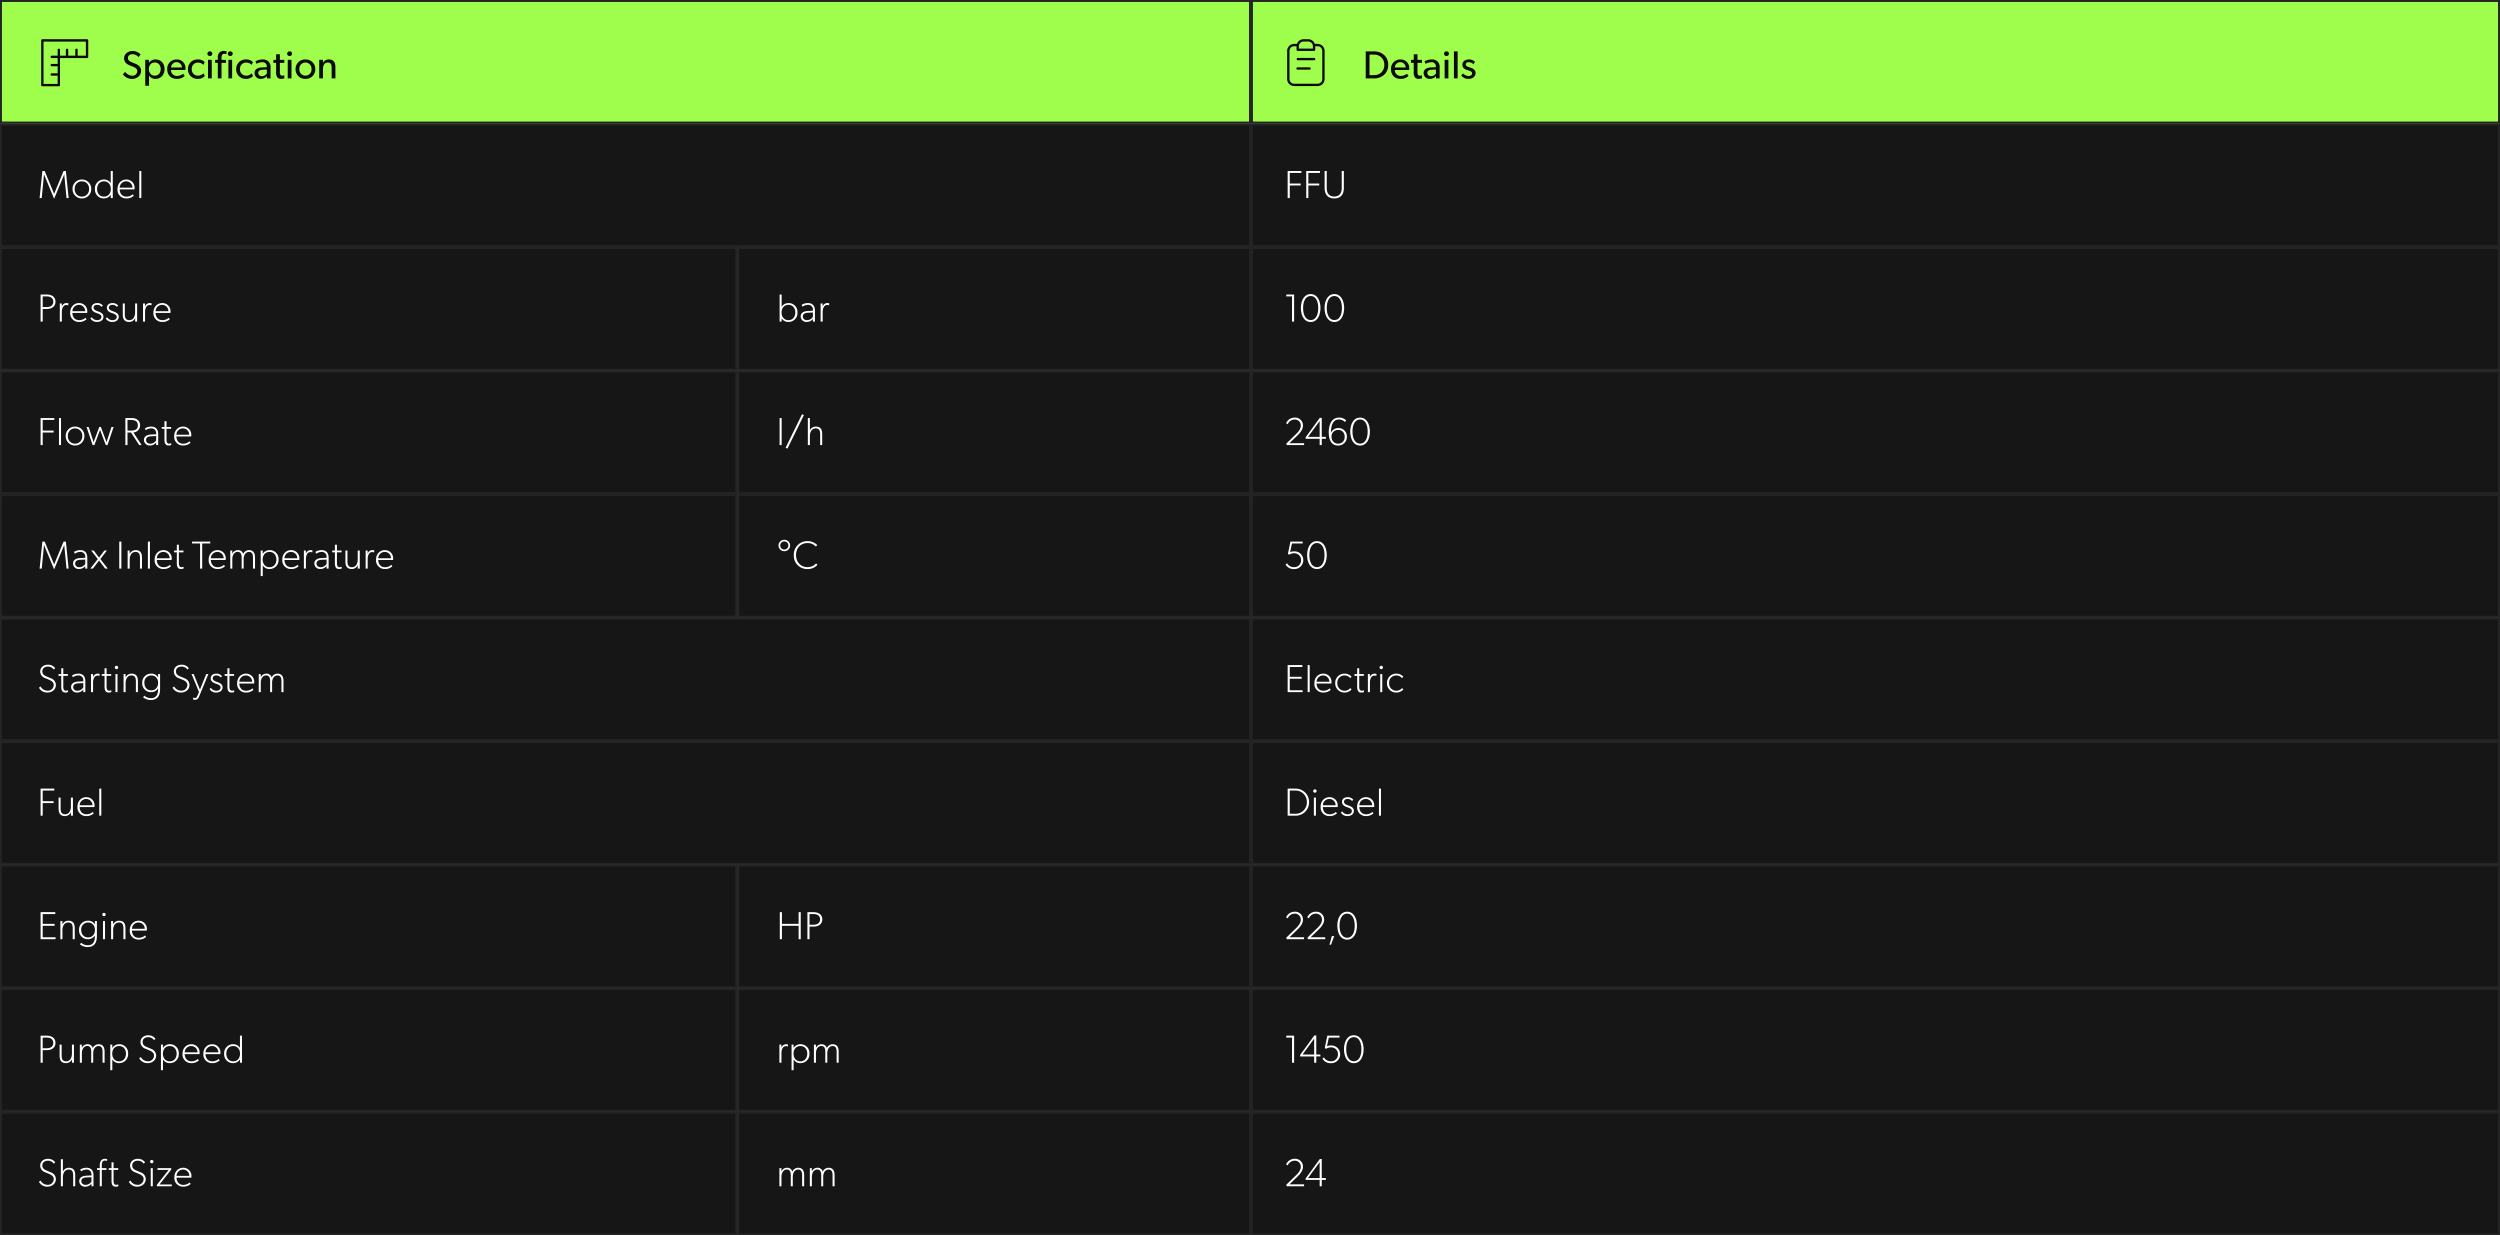
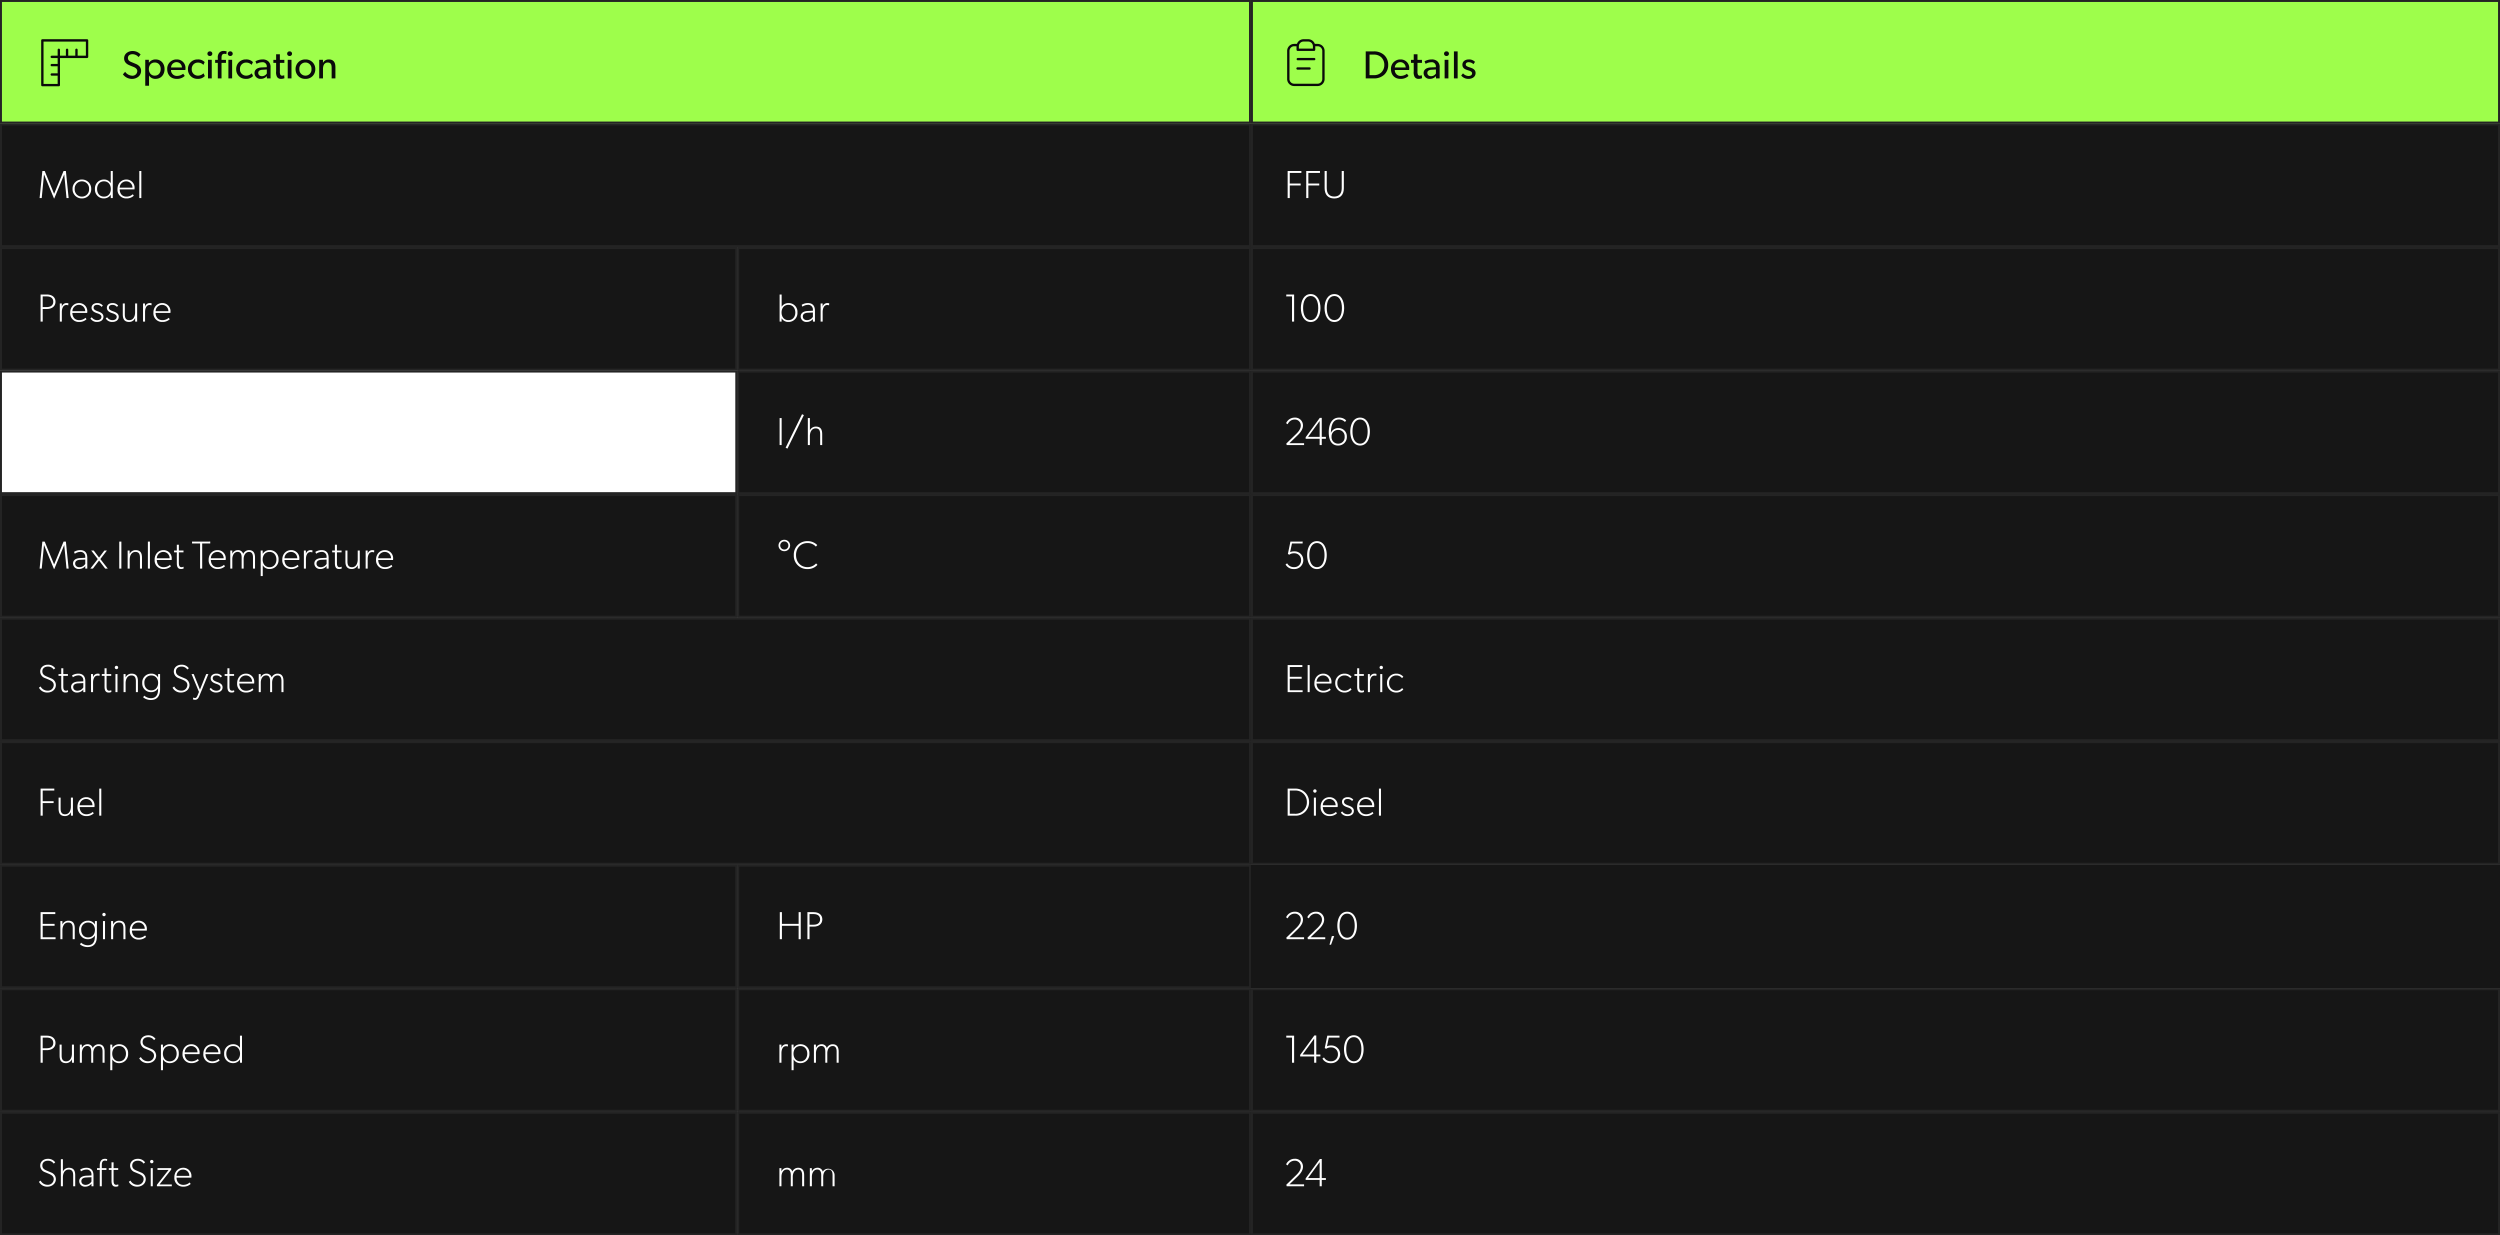
<svg xmlns="http://www.w3.org/2000/svg" width="1275" height="630" viewBox="0 0 1275 630">
  <rect x="0" y="0" width="1275" height="630" fill="#808080" stroke="none" />
  <defs>
    <clipPath id="clip-FFU_Specs_Desktop">
      <rect width="1275" height="630" />
    </clipPath>
  </defs>
  <g id="FFU_Specs_Desktop" data-name="FFU Specs Desktop" clip-path="url(#clip-FFU_Specs_Desktop)">
    <rect width="1275" height="630" fill="#fff" />
    <g id="Rectangle_282" data-name="Rectangle 282" fill="#9efe4b" stroke="#242424" stroke-width="1">
      <rect width="638" height="63" stroke="none" />
      <rect x="0.5" y="0.5" width="637" height="62" fill="none" />
    </g>
    <g id="Rectangle_260" data-name="Rectangle 260" transform="translate(0 252)" fill="#161616" stroke="#242424" stroke-width="1">
      <rect width="376" height="63" stroke="none" />
      <rect x="0.5" y="0.5" width="375" height="62" fill="none" />
    </g>
    <g id="Rectangle_261" data-name="Rectangle 261" transform="translate(0 126)" fill="#161616" stroke="#242424" stroke-width="1">
      <rect width="376" height="63" stroke="none" />
      <rect x="0.5" y="0.5" width="375" height="62" fill="none" />
    </g>
    <g id="Rectangle_262" data-name="Rectangle 262" transform="translate(0 378)" fill="#161616" stroke="#242424" stroke-width="1">
      <rect width="638" height="63" stroke="none" />
      <rect x="0.5" y="0.5" width="637" height="62" fill="none" />
    </g>
    <g id="Rectangle_263" data-name="Rectangle 263" transform="translate(0 63)" fill="#161616" stroke="#242424" stroke-width="1">
      <rect width="638" height="63" stroke="none" />
      <rect x="0.5" y="0.5" width="637" height="62" fill="none" />
    </g>
    <g id="Rectangle_264" data-name="Rectangle 264" transform="translate(0 315)" fill="#161616" stroke="#242424" stroke-width="1">
      <rect width="638" height="63" stroke="none" />
      <rect x="0.5" y="0.5" width="637" height="62" fill="none" />
    </g>
    <g id="Rectangle_265" data-name="Rectangle 265" transform="translate(0 189)" fill="#161616" stroke="#242424" stroke-width="1">
-       <rect width="376" height="63" stroke="none" />
      <rect x="0.5" y="0.5" width="375" height="62" fill="none" />
    </g>
    <g id="Rectangle_266" data-name="Rectangle 266" transform="translate(0 441)" fill="#161616" stroke="#242424" stroke-width="1">
      <rect width="376" height="63" stroke="none" />
      <rect x="0.5" y="0.5" width="375" height="62" fill="none" />
    </g>
    <g id="Rectangle_267" data-name="Rectangle 267" transform="translate(0 504)" fill="#161616" stroke="#242424" stroke-width="1">
      <rect width="376" height="63" stroke="none" />
      <rect x="0.5" y="0.5" width="375" height="62" fill="none" />
    </g>
    <g id="Rectangle_268" data-name="Rectangle 268" transform="translate(0 567)" fill="#161616" stroke="#242424" stroke-width="1">
      <rect width="376" height="63" stroke="none" />
      <rect x="0.5" y="0.5" width="375" height="62" fill="none" />
    </g>
    <g id="Rectangle_269" data-name="Rectangle 269" transform="translate(376 252)" fill="#161616" stroke="#242424" stroke-width="1">
      <rect width="262" height="63" stroke="none" />
      <rect x="0.5" y="0.5" width="261" height="62" fill="none" />
    </g>
    <g id="Rectangle_270" data-name="Rectangle 270" transform="translate(376 126)" fill="#161616" stroke="#242424" stroke-width="1">
      <rect width="262" height="63" stroke="none" />
      <rect x="0.5" y="0.5" width="261" height="62" fill="none" />
    </g>
    <g id="Rectangle_272" data-name="Rectangle 272" transform="translate(376 189)" fill="#161616" stroke="#242424" stroke-width="1">
      <rect width="262" height="63" stroke="none" />
      <rect x="0.5" y="0.5" width="261" height="62" fill="none" />
    </g>
    <g id="Rectangle_273" data-name="Rectangle 273" transform="translate(376 441)" fill="#161616" stroke="#242424" stroke-width="1">
      <rect width="262" height="63" stroke="none" />
      <rect x="0.5" y="0.5" width="261" height="62" fill="none" />
    </g>
    <g id="Rectangle_274" data-name="Rectangle 274" transform="translate(376 504)" fill="#161616" stroke="#242424" stroke-width="1">
      <rect width="262" height="63" stroke="none" />
      <rect x="0.5" y="0.5" width="261" height="62" fill="none" />
    </g>
    <g id="Rectangle_275" data-name="Rectangle 275" transform="translate(376 567)" fill="#161616" stroke="#242424" stroke-width="1">
      <rect width="262" height="63" stroke="none" />
      <rect x="0.5" y="0.5" width="261" height="62" fill="none" />
    </g>
    <g id="Rectangle_283" data-name="Rectangle 283" transform="translate(638)" fill="#9efe4b" stroke="#242424" stroke-width="1">
      <rect width="637" height="63" stroke="none" />
      <rect x="0.5" y="0.5" width="636" height="62" fill="none" />
    </g>
    <g id="Rectangle_276" data-name="Rectangle 276" transform="translate(638 252)" fill="#161616" stroke="#242424" stroke-width="1">
      <rect width="637" height="63" stroke="none" />
      <rect x="0.5" y="0.5" width="636" height="62" fill="none" />
    </g>
    <g id="Rectangle_277" data-name="Rectangle 277" transform="translate(638 126)" fill="#161616" stroke="#242424" stroke-width="1">
      <rect width="637" height="63" stroke="none" />
      <rect x="0.5" y="0.5" width="636" height="62" fill="none" />
    </g>
    <g id="Rectangle_278" data-name="Rectangle 278" transform="translate(638 378)" fill="#161616" stroke="#242424" stroke-width="1">
      <rect width="637" height="63" stroke="none" />
      <rect x="0.5" y="0.5" width="636" height="62" fill="none" />
    </g>
    <g id="Rectangle_279" data-name="Rectangle 279" transform="translate(638 63)" fill="#161616" stroke="#242424" stroke-width="1">
      <rect width="637" height="63" stroke="none" />
      <rect x="0.5" y="0.5" width="636" height="62" fill="none" />
    </g>
    <g id="Rectangle_280" data-name="Rectangle 280" transform="translate(638 315)" fill="#161616" stroke="#242424" stroke-width="1">
      <rect width="637" height="63" stroke="none" />
      <rect x="0.5" y="0.5" width="636" height="62" fill="none" />
    </g>
    <g id="Rectangle_281" data-name="Rectangle 281" transform="translate(638 189)" fill="#161616" stroke="#242424" stroke-width="1">
      <rect width="637" height="63" stroke="none" />
      <rect x="0.5" y="0.5" width="636" height="62" fill="none" />
    </g>
    <g id="Rectangle_259" data-name="Rectangle 259" transform="translate(638 441)" fill="#161616" stroke="#242424" stroke-width="1">
      <rect width="637" height="63" stroke="none" />
-       <rect x="0.5" y="0.5" width="636" height="62" fill="none" />
    </g>
    <g id="Rectangle_257" data-name="Rectangle 257" transform="translate(638 504)" fill="#161616" stroke="#242424" stroke-width="1">
      <rect width="637" height="63" stroke="none" />
      <rect x="0.5" y="0.5" width="636" height="62" fill="none" />
    </g>
    <g id="Rectangle_258" data-name="Rectangle 258" transform="translate(638 567)" fill="#161616" stroke="#242424" stroke-width="1">
      <rect width="637" height="63" stroke="none" />
      <rect x="0.5" y="0.5" width="636" height="62" fill="none" />
    </g>
    <path id="Path_1459" data-name="Path 1459" d="M9.96-3.84a3.554,3.554,0,0,0-.84-2.32A5.381,5.381,0,0,0,7.56-7.28L5.02-8.34c-.84-.34-1.78-.82-1.78-2.1s1.04-1.92,2.4-1.92a4.194,4.194,0,0,1,3.04,1.48L9.7-12.2a5.38,5.38,0,0,0-3.96-1.78,4.845,4.845,0,0,0-3.18,1.02A3.433,3.433,0,0,0,1.3-10.3a3.315,3.315,0,0,0,.9,2.4,4.443,4.443,0,0,0,1.38.98c.52.26,1.48.64,2.2.92.7.28,2.24.84,2.24,2.28A2.415,2.415,0,0,1,5.32-1.4a4.667,4.667,0,0,1-3.5-1.98L.68-2.08A5.779,5.779,0,0,0,5.14.24,5.224,5.224,0,0,0,8.52-.84,3.842,3.842,0,0,0,9.96-3.84Zm11.96-.92c0-2.82-1.78-4.92-4.58-4.92A4.027,4.027,0,0,0,13.96-8h-.04V-9.5H12.08V3.72H14V-1.5l.02.02A3.691,3.691,0,0,0,17.3.22C20.12.22,21.92-1.94,21.92-4.76Zm-1.96-.02c0,1.9-1.12,3.36-3.02,3.36s-3.02-1.46-3.02-3.36,1.12-3.34,3.02-3.34S19.96-6.68,19.96-4.78ZM32.6-5.14a4.337,4.337,0,0,0-4.5-4.54,4.712,4.712,0,0,0-4.82,4.92c0,3.02,1.94,4.98,4.76,4.98a5.58,5.58,0,0,0,4.18-1.5l-.8-1.1a5.255,5.255,0,0,1-3.14,1.1A2.929,2.929,0,0,1,25.22-4.3h7.32A8.28,8.28,0,0,0,32.6-5.14Zm-7.36-.44a2.8,2.8,0,0,1,2.8-2.72,2.745,2.745,0,0,1,2.74,2.72ZM41.78-2.62a3.95,3.95,0,0,1-2.88,1.2A3.1,3.1,0,0,1,35.8-4.8a3.083,3.083,0,0,1,3.08-3.28,3.747,3.747,0,0,1,2.84,1.16l.68-1.4a4.623,4.623,0,0,0-3.68-1.36,4.794,4.794,0,0,0-4.86,4.94A4.753,4.753,0,0,0,38.66.22a4.724,4.724,0,0,0,3.8-1.44Zm4.5-10a1.173,1.173,0,0,0-1.24-1.18,1.178,1.178,0,0,0-1.26,1.18,1.178,1.178,0,0,0,1.26,1.18A1.173,1.173,0,0,0,46.28-12.62ZM46-9.5H44.08V0H46Zm10.68-3.12a1.178,1.178,0,0,0-1.26-1.18,1.173,1.173,0,0,0-1.24,1.18,1.173,1.173,0,0,0,1.24,1.18A1.178,1.178,0,0,0,56.68-12.62Zm-.3,3.12h-1.9V0h1.9Zm-2.8-4.3a5.617,5.617,0,0,0-1.5-.22,2.869,2.869,0,0,0-2.36,1.04,3.7,3.7,0,0,0-.64,2.54v.96H47.72v1.54h1.36V0h1.9V-7.94h2.26V-9.48H50.98v-.58c0-1.12-.04-2.5,1.46-2.5a3.068,3.068,0,0,1,1,.18ZM66.38-2.62a3.95,3.95,0,0,1-2.88,1.2A3.1,3.1,0,0,1,60.4-4.8a3.083,3.083,0,0,1,3.08-3.28,3.747,3.747,0,0,1,2.84,1.16L67-8.32a4.623,4.623,0,0,0-3.68-1.36,4.794,4.794,0,0,0-4.86,4.94A4.753,4.753,0,0,0,63.26.22a4.724,4.724,0,0,0,3.8-1.44Zm9.6-2.9A3.934,3.934,0,0,0,74.96-8.6a4.118,4.118,0,0,0-3.14-1.08,7.316,7.316,0,0,0-3.56.96l.58,1.28a5.834,5.834,0,0,1,2.86-.82A2.085,2.085,0,0,1,74.06-6.1v.38l-2.54.1c-2.2.1-3.72,1.04-3.72,2.9A3.018,3.018,0,0,0,71.08.22,3.919,3.919,0,0,0,74.1-1.2L74.12,0h1.86Zm-1.9,3a2.983,2.983,0,0,1-2.42,1.38c-1.26,0-1.96-.74-1.96-1.64s.62-1.56,2.16-1.64l2.22-.14Zm8.86.88a2.317,2.317,0,0,1-.98.22,1,1,0,0,1-.98-.48,3.734,3.734,0,0,1-.24-1.74v-4.3h2.28V-9.48H80.74v-2.84H78.82v2.84h-1.4v1.54h1.4V-3.6A4.959,4.959,0,0,0,79.3-.76a2.231,2.231,0,0,0,2.02.98A4.814,4.814,0,0,0,83.06-.1Zm4-10.98A1.173,1.173,0,0,0,85.7-13.8a1.178,1.178,0,0,0-1.26,1.18,1.178,1.178,0,0,0,1.26,1.18A1.173,1.173,0,0,0,86.94-12.62ZM86.66-9.5H84.74V0h1.92ZM98.8-4.72a4.839,4.839,0,0,0-5.02-4.96,4.844,4.844,0,0,0-5.04,4.96A4.816,4.816,0,0,0,93.78.22,4.811,4.811,0,0,0,98.8-4.72Zm-1.94-.06a3.093,3.093,0,0,1-3.08,3.36,3.1,3.1,0,0,1-3.1-3.36,3.091,3.091,0,0,1,3.1-3.34A3.087,3.087,0,0,1,96.86-4.78Zm12.2-.84c0-2.28-.7-4.06-3.4-4.06A3.209,3.209,0,0,0,102.76-8h-.06l.02-1.5H100.8V0h1.92V-4.78c0-1.82.66-3.32,2.44-3.32,1.7,0,1.98,1.2,1.98,2.8V0h1.92Z" transform="translate(62 40)" fill="#0a0a0a" />
    <path id="Path_1443" data-name="Path 1443" d="M12.98-6.9A6.668,6.668,0,0,0,10.84-12a7.6,7.6,0,0,0-5.16-1.8H1.52V0H5.68a7.6,7.6,0,0,0,5.16-1.8A6.668,6.668,0,0,0,12.98-6.9ZM11-6.9A5.2,5.2,0,0,1,9.36-2.96,5.265,5.265,0,0,1,5.68-1.68H3.46V-12.14H5.68a5.265,5.265,0,0,1,3.68,1.28A5.247,5.247,0,0,1,11-6.9ZM23.72-5.14a4.337,4.337,0,0,0-4.5-4.54A4.712,4.712,0,0,0,14.4-4.76c0,3.02,1.94,4.98,4.76,4.98a5.58,5.58,0,0,0,4.18-1.5l-.8-1.1a5.255,5.255,0,0,1-3.14,1.1A2.929,2.929,0,0,1,16.34-4.3h7.32A8.28,8.28,0,0,0,23.72-5.14Zm-7.36-.44a2.8,2.8,0,0,1,2.8-2.72A2.745,2.745,0,0,1,21.9-5.58ZM30.12-1.64a2.317,2.317,0,0,1-.98.22,1,1,0,0,1-.98-.48,3.734,3.734,0,0,1-.24-1.74v-4.3H30.2V-9.48H27.92v-2.84H26v2.84H24.6v1.54H26V-3.6a4.959,4.959,0,0,0,.48,2.84A2.231,2.231,0,0,0,28.5.22,4.814,4.814,0,0,0,30.24-.1Zm9.1-3.88A3.934,3.934,0,0,0,38.2-8.6a4.118,4.118,0,0,0-3.14-1.08,7.316,7.316,0,0,0-3.56.96l.58,1.28a5.834,5.834,0,0,1,2.86-.82A2.085,2.085,0,0,1,37.3-6.1v.38l-2.54.1c-2.2.1-3.72,1.04-3.72,2.9A3.018,3.018,0,0,0,34.32.22,3.919,3.919,0,0,0,37.34-1.2L37.36,0h1.86Zm-1.9,3A2.983,2.983,0,0,1,34.9-1.14c-1.26,0-1.96-.74-1.96-1.64s.62-1.56,2.16-1.64l2.22-.14Zm6.64-10.1a1.173,1.173,0,0,0-1.24-1.18,1.178,1.178,0,0,0-1.26,1.18,1.178,1.178,0,0,0,1.26,1.18A1.173,1.173,0,0,0,43.96-12.62ZM43.68-9.5H41.76V0h1.92Zm4.72-4.3H46.5V0h1.9ZM57.54-2.78a2.348,2.348,0,0,0-.76-1.76,3.633,3.633,0,0,0-1.1-.68c-.4-.16-.76-.28-1.28-.46-.94-.3-1.86-.64-1.86-1.42s.6-1.18,1.52-1.18a3.484,3.484,0,0,1,2.4,1.02l.8-1.18a4.157,4.157,0,0,0-3.24-1.24c-1.68,0-3.2.96-3.2,2.72a2.449,2.449,0,0,0,1.5,2.28,7.1,7.1,0,0,0,1.3.5c.64.22,2.14.54,2.14,1.58s-.94,1.36-1.82,1.36a3.9,3.9,0,0,1-2.8-1.36l-.92,1.12a4.55,4.55,0,0,0,3.7,1.7,4.052,4.052,0,0,0,2.64-.84A2.7,2.7,0,0,0,57.54-2.78Z" transform="translate(695 40)" fill="#0a0a0a" />
    <path id="Path_123" data-name="Path 123" d="M25.4,2H2.6a.6.6,0,0,0-.6.6V25.4a.6.6,0,0,0,.6.6H11a.6.6,0,0,0,.6-.6V11.6H25.4A.6.6,0,0,0,26,11V2.6A.6.6,0,0,0,25.4,2Zm-.6,8.4H20.6v-3a.6.6,0,1,0-1.2,0v3H15.8v-3a.6.6,0,0,0-1.2,0v3h-3v-3a.6.6,0,0,0-1.2,0v3h-3a.6.6,0,1,0,0,1.2h3v3h-3a.6.6,0,0,0,0,1.2h3v3.6h-3a.6.6,0,1,0,0,1.2h3v4.2H3.2V3.2H24.8Z" transform="translate(19 18)" fill="#0a0a0a" />
    <path id="Path_124" data-name="Path 124" d="M19.528,4.389H18.113A3.577,3.577,0,0,0,14.75,2H12.361A3.577,3.577,0,0,0,9,4.389H7.583A3.587,3.587,0,0,0,4,7.972V22.306a3.587,3.587,0,0,0,3.583,3.583H19.528a3.587,3.587,0,0,0,3.583-3.583V7.972A3.587,3.587,0,0,0,19.528,4.389ZM9.972,5.583a2.392,2.392,0,0,1,2.389-2.389H14.75a2.392,2.392,0,0,1,2.389,2.389V6.778H9.972ZM21.917,22.306a2.392,2.392,0,0,1-2.389,2.389H7.583a2.392,2.392,0,0,1-2.389-2.389V7.972A2.392,2.392,0,0,1,7.583,5.583H8.778V7.375h0a.6.6,0,0,0,.6.6h8.361a.6.6,0,0,0,.6-.6V5.583h1.194a2.392,2.392,0,0,1,2.389,2.389Zm-6.569-5.972H9.375a.6.6,0,1,0,0,1.194h5.972a.6.6,0,1,0,0-1.194Zm2.389-4.778H9.375a.6.6,0,0,0,0,1.194h8.361a.6.6,0,1,0,0-1.194Z" transform="translate(652.444 18)" fill="#0a0a0a" />
    <path id="Path_1466" data-name="Path 1466" d="M1.2,0H2.28L3.44-12.04,8.54.24h.12l5.1-12.28L14.92,0H16L14.6-13.8H13.42L8.6-2.14,3.78-13.8H2.6ZM22.76.2a4.674,4.674,0,0,0,4.76-4.82,4.674,4.674,0,0,0-4.76-4.82A4.674,4.674,0,0,0,18-4.62,4.674,4.674,0,0,0,22.76.2Zm0-.92a3.648,3.648,0,0,1-3.66-3.9,3.648,3.648,0,0,1,3.66-3.9,3.648,3.648,0,0,1,3.66,3.9A3.648,3.648,0,0,1,22.76-.72ZM33.92.2A4.123,4.123,0,0,0,37.5-1.7V0h1.02V-13.8H37.48v6.24a3.866,3.866,0,0,0-3.5-1.88,4.537,4.537,0,0,0-4.56,4.86A4.469,4.469,0,0,0,33.92.2Zm.1-.92c-2.24,0-3.5-1.74-3.5-3.9,0-2.14,1.26-3.9,3.5-3.9,2.26,0,3.5,1.76,3.5,3.9C37.52-2.46,36.28-.72,34.02-.72ZM45.5.2a5.349,5.349,0,0,0,3.74-1.38l-.5-.76a4.817,4.817,0,0,1-3.2,1.22c-2.18,0-3.4-1.42-3.52-3.68h7.56a4.585,4.585,0,0,0,.06-.78,4.132,4.132,0,0,0-4.22-4.26c-2.5,0-4.5,1.94-4.5,4.9A4.4,4.4,0,0,0,45.5.2Zm3.06-5.5H42.04a3.316,3.316,0,0,1,3.32-3.22A3.18,3.18,0,0,1,48.56-5.3ZM52.04,0h1.04V-13.8H52.04Z" transform="translate(19 101)" fill="#fff" />
    <path id="Path_1444" data-name="Path 1444" d="M1.7,0H2.78V-6.42H8.34V-7.4H2.78v-5.42H8.7v-.98h-7Zm9.48,0h1.08V-6.42h5.56V-7.4H12.26v-5.42h5.92v-.98h-7ZM25.46.22c3.3,0,4.9-2.06,4.9-5.26V-13.8H29.28v8.78c0,2.84-1.44,4.26-3.82,4.26s-3.82-1.42-3.82-4.26V-13.8H20.56v8.76C20.56-1.84,22.16.22,25.46.22Z" transform="translate(655 101)" fill="#fff" />
    <path id="Path_1460" data-name="Path 1460" d="M5.12.2C7.74.2,9.5-1.52,9.5-3.66A3.65,3.65,0,0,0,7.16-7L4.66-8.06C3.5-8.56,2.6-9.2,2.6-10.6c0-1.62,1.28-2.44,2.88-2.44a3.46,3.46,0,0,1,2.92,1.5l.76-.66A4.376,4.376,0,0,0,5.46-14C3.1-14,1.5-12.52,1.5-10.52A3.6,3.6,0,0,0,3.98-7.16l1.8.74C7.54-5.7,8.4-4.94,8.4-3.6A2.944,2.944,0,0,1,5.2-.76,4.038,4.038,0,0,1,1.7-2.9l-.84.62A4.692,4.692,0,0,0,5.12.2Zm9.22,0a2.747,2.747,0,0,0,1.4-.3l-.1-.9a2.106,2.106,0,0,1-1,.26c-1.16,0-1.36-1.02-1.36-2.24V-8.32h2.36v-.92H13.28V-12.2H12.24v2.96h-1.4v.92h1.4v5.58C12.24-.72,12.92.2,14.34.2Zm6,0a4.037,4.037,0,0,0,3.14-1.5V0h1.04V-5.5c0-2.54-1.18-3.94-3.62-3.94a5.973,5.973,0,0,0-3.16.92l.42.94a4.826,4.826,0,0,1,2.66-.94A2.381,2.381,0,0,1,23.48-6v.48l-2.54.12c-2.5.12-3.7,1.2-3.7,2.8A2.875,2.875,0,0,0,20.34.2Zm.2-.92c-1.5,0-2.2-.88-2.2-1.88s.64-1.8,2.58-1.9l2.56-.12v2.2A3.549,3.549,0,0,1,20.54-.72ZM27.42,0h1.04V-4.86c0-1.7.6-3.58,2.28-3.58a2.3,2.3,0,0,1,.98.18l.1-1.02a2.638,2.638,0,0,0-.94-.16,2.463,2.463,0,0,0-2.44,1.9v-1.7H27.42Zm9,.2a2.747,2.747,0,0,0,1.4-.3l-.1-.9a2.106,2.106,0,0,1-1,.26c-1.16,0-1.36-1.02-1.36-2.24V-8.32h2.36v-.92H35.36V-12.2H34.32v2.96h-1.4v.92h1.4v5.58C34.32-.72,35,.2,36.42.2ZM39.88,0h1.04V-9.24H39.88Zm.52-11.72a.854.854,0,0,0,.86-.86.854.854,0,0,0-.86-.86.854.854,0,0,0-.86.86A.854.854,0,0,0,40.4-11.72ZM44.02,0h1.04V-4.52c0-2.2.96-4,2.96-4S50.3-7,50.3-5.5V0h1.04V-5.54c0-2.2-.64-3.9-3.3-3.9a3.314,3.314,0,0,0-3,1.96V-9.24H44.02ZM57.86,4c3.24,0,4.78-1.96,4.78-5.56V-9.24H61.62V-7.5A3.814,3.814,0,0,0,58.1-9.44a4.487,4.487,0,0,0-4.56,4.76A4.418,4.418,0,0,0,58.04,0,4.139,4.139,0,0,0,61.6-1.88v.58c0,2.62-1.04,4.38-3.64,4.38a5.328,5.328,0,0,1-3.38-1.3l-.6.82A6.085,6.085,0,0,0,57.86,4Zm.28-4.92c-2.24,0-3.5-1.7-3.5-3.8a3.484,3.484,0,0,1,3.5-3.8c2.26,0,3.5,1.72,3.5,3.8C61.64-2.62,60.4-.92,58.14-.92ZM73.26.2c2.62,0,4.38-1.72,4.38-3.86A3.651,3.651,0,0,0,75.3-7L72.8-8.06c-1.16-.5-2.06-1.14-2.06-2.54,0-1.62,1.28-2.44,2.88-2.44a3.46,3.46,0,0,1,2.92,1.5l.76-.66A4.377,4.377,0,0,0,73.6-14c-2.36,0-3.96,1.48-3.96,3.48a3.6,3.6,0,0,0,2.48,3.36l1.8.74c1.76.72,2.62,1.48,2.62,2.82a2.944,2.944,0,0,1-3.2,2.84,4.038,4.038,0,0,1-3.5-2.14L69-2.28A4.692,4.692,0,0,0,73.26.2ZM80.5,3.9c.64,0,1.44-.2,2.08-1.74l4.7-11.4H86.16L82.98-1.3,79.8-9.24H78.68l3.8,9.12L81.86,1.4c-.52,1.26-.8,1.58-1.36,1.58a2,2,0,0,1-.92-.24l-.2.92A2.823,2.823,0,0,0,80.5,3.9ZM91.26.2c1.72,0,3.26-.92,3.26-2.66,0-1.26-.84-2.04-2.5-2.64l-.4-.14C90.04-5.8,89.5-6.3,89.5-7.06c0-.96.72-1.46,1.76-1.46a2.834,2.834,0,0,1,2.32,1.04l.64-.66a3.552,3.552,0,0,0-2.92-1.3c-1.36,0-2.84.74-2.84,2.4,0,1.48,1.2,2.24,2.56,2.7l.36.12c1.5.48,2.1,1.06,2.1,1.8,0,1.2-1.02,1.7-2.18,1.7A3.3,3.3,0,0,1,88.56-2.2l-.68.6A3.757,3.757,0,0,0,91.26.2Zm7.82,0a2.747,2.747,0,0,0,1.4-.3l-.1-.9a2.106,2.106,0,0,1-1,.26c-1.16,0-1.36-1.02-1.36-2.24V-8.32h2.36v-.92H98.02V-12.2H96.98v2.96h-1.4v.92h1.4v5.58C96.98-.72,97.66.2,99.08.2Zm7.44,0a5.349,5.349,0,0,0,3.74-1.38l-.5-.76a4.817,4.817,0,0,1-3.2,1.22c-2.18,0-3.4-1.42-3.52-3.68h7.56a4.585,4.585,0,0,0,.06-.78,4.132,4.132,0,0,0-4.22-4.26c-2.5,0-4.5,1.94-4.5,4.9A4.4,4.4,0,0,0,106.52.2Zm3.06-5.5h-6.52a3.316,3.316,0,0,1,3.32-3.22A3.18,3.18,0,0,1,109.58-5.3ZM112.96,0H114V-4.84c0-1.96.96-3.7,2.76-3.7,1.6,0,2,1.34,2,2.9V0h1.02V-4.84c0-1.96.96-3.68,2.76-3.68s2,1.72,2,2.88V0h1.04V-5.64c0-1.86-.54-3.8-3.1-3.8a3.306,3.306,0,0,0-2.94,1.94,2.656,2.656,0,0,0-2.74-1.94,3.1,3.1,0,0,0-2.82,1.88V-9.24h-1.02Z" transform="translate(19 353)" fill="#fff" />
    <path id="Path_1445" data-name="Path 1445" d="M1.7,0H9.34V-.98H2.78V-6.84H8.84v-.98H2.78v-5H9.2v-.98H1.7ZM11.9,0h1.04V-13.8H11.9Zm8.02.2a5.349,5.349,0,0,0,3.74-1.38l-.5-.76a4.817,4.817,0,0,1-3.2,1.22c-2.18,0-3.4-1.42-3.52-3.68H24a4.585,4.585,0,0,0,.06-.78,4.132,4.132,0,0,0-4.22-4.26c-2.5,0-4.5,1.94-4.5,4.9A4.4,4.4,0,0,0,19.92.2Zm3.06-5.5H16.46a3.316,3.316,0,0,1,3.32-3.22A3.18,3.18,0,0,1,22.98-5.3ZM30.7.2a4.612,4.612,0,0,0,3.6-1.6l-.64-.68A3.764,3.764,0,0,1,30.74-.72a3.666,3.666,0,0,1-3.68-3.94,3.6,3.6,0,0,1,3.68-3.86,3.569,3.569,0,0,1,2.88,1.36l.68-.7a4.6,4.6,0,0,0-3.6-1.58,4.669,4.669,0,0,0-4.74,4.82A4.67,4.67,0,0,0,30.7.2Zm8.56,0a2.747,2.747,0,0,0,1.4-.3l-.1-.9a2.106,2.106,0,0,1-1,.26c-1.16,0-1.36-1.02-1.36-2.24V-8.32h2.36v-.92H38.2V-12.2H37.16v2.96h-1.4v.92h1.4v5.58C37.16-.72,37.84.2,39.26.2ZM42.62,0h1.04V-4.86c0-1.7.6-3.58,2.28-3.58a2.3,2.3,0,0,1,.98.18l.1-1.02a2.638,2.638,0,0,0-.94-.16,2.463,2.463,0,0,0-2.44,1.9v-1.7H42.62Zm6.3,0h1.04V-9.24H48.92Zm.52-11.72a.854.854,0,0,0,.86-.86.854.854,0,0,0-.86-.86.854.854,0,0,0-.86.86A.854.854,0,0,0,49.44-11.72ZM57.1.2a4.612,4.612,0,0,0,3.6-1.6l-.64-.68A3.764,3.764,0,0,1,57.14-.72a3.666,3.666,0,0,1-3.68-3.94,3.6,3.6,0,0,1,3.68-3.86,3.569,3.569,0,0,1,2.88,1.36l.68-.7a4.6,4.6,0,0,0-3.6-1.58,4.669,4.669,0,0,0-4.74,4.82A4.67,4.67,0,0,0,57.1.2Z" transform="translate(655 353)" fill="#fff" />
    <path id="Path_1463" data-name="Path 1463" d="M1.7,0H2.78V-6.42H8.34V-7.4H2.78v-5.42H8.7v-.98h-7Zm9.38,0h1.04V-13.8H11.08Zm8.2.2a4.674,4.674,0,0,0,4.76-4.82,4.674,4.674,0,0,0-4.76-4.82,4.674,4.674,0,0,0-4.76,4.82A4.674,4.674,0,0,0,19.28.2Zm0-.92a3.648,3.648,0,0,1-3.66-3.9,3.648,3.648,0,0,1,3.66-3.9,3.648,3.648,0,0,1,3.66,3.9A3.648,3.648,0,0,1,19.28-.72ZM28.24,0h.9l2.9-7.76L34.94,0h.9l3.1-9.24h-1.1L35.34-1.5l-2.9-7.76h-.8L28.74-1.5l-2.5-7.74h-1.1Zm16.7,0h1.08V-6.4h1.82L52,0h1.24l-4.2-6.44a3.607,3.607,0,0,0,3.4-3.66c0-2.44-1.86-3.7-4.3-3.7h-3.2Zm2.6-7.38H46.02v-5.44h1.52c2.24,0,3.76.56,3.76,2.72S49.78-7.38,47.54-7.38ZM57.5.2a4.037,4.037,0,0,0,3.14-1.5V0h1.04V-5.5c0-2.54-1.18-3.94-3.62-3.94a5.973,5.973,0,0,0-3.16.92l.42.94a4.826,4.826,0,0,1,2.66-.94A2.381,2.381,0,0,1,60.64-6v.48L58.1-5.4c-2.5.12-3.7,1.2-3.7,2.8A2.875,2.875,0,0,0,57.5.2Zm.2-.92c-1.5,0-2.2-.88-2.2-1.88s.64-1.8,2.58-1.9l2.56-.12v2.2A3.549,3.549,0,0,1,57.7-.72ZM66.98.2a2.747,2.747,0,0,0,1.4-.3l-.1-.9a2.106,2.106,0,0,1-1,.26c-1.16,0-1.36-1.02-1.36-2.24V-8.32h2.36v-.92H65.92V-12.2H64.88v2.96h-1.4v.92h1.4v5.58C64.88-.72,65.56.2,66.98.2Zm7.44,0a5.349,5.349,0,0,0,3.74-1.38l-.5-.76a4.817,4.817,0,0,1-3.2,1.22c-2.18,0-3.4-1.42-3.52-3.68H78.5a4.585,4.585,0,0,0,.06-.78,4.132,4.132,0,0,0-4.22-4.26c-2.5,0-4.5,1.94-4.5,4.9A4.4,4.4,0,0,0,74.42.2Zm3.06-5.5H70.96a3.316,3.316,0,0,1,3.32-3.22A3.18,3.18,0,0,1,77.48-5.3Z" transform="translate(19 227)" fill="#fff" />
    <path id="Path_1446" data-name="Path 1446" d="M1.22,0h8.86V-.98H2.62L6.84-5.06c1.74-1.7,2.68-3.26,2.68-4.96a3.981,3.981,0,0,0-4.26-4A4.8,4.8,0,0,0,.9-11.18l.84.56a3.815,3.815,0,0,1,3.5-2.42A3.009,3.009,0,0,1,8.4-9.94c0,1.36-.76,2.7-2.34,4.24L1.02-.8Zm16.8,0H19.1V-3.22h2.1V-4.2H19.1v-9.7h-1L10.88-4v.78h7.14Zm-5.9-4.2,5.9-8.1v8.1ZM27.38.22A4.34,4.34,0,0,0,31.9-4.32a4.211,4.211,0,0,0-4.36-4.36,4.051,4.051,0,0,0-3.78,2.42c.04-3.44.86-6.8,4.1-6.8a4.378,4.378,0,0,1,3.08,1.28l.6-.78a4.744,4.744,0,0,0-3.6-1.46c-3.86,0-5.28,3.62-5.28,7.5C22.66-2.92,23.88.22,27.38.22Zm.1-.96a3.28,3.28,0,0,1-3.38-3.5,3.28,3.28,0,0,1,3.38-3.5,3.212,3.212,0,0,1,3.28,3.5A3.212,3.212,0,0,1,27.48-.74ZM38.64.22c3.5,0,5-3.56,5-7.1,0-3.56-1.5-7.14-5-7.14-3.48,0-5,3.56-5,7.12C33.64-3.36,35.14.22,38.64.22Zm.02-.98c-2.52,0-3.88-2.56-3.88-6.16,0-3.58,1.36-6.12,3.88-6.12,2.5,0,3.84,2.56,3.84,6.14C42.5-3.3,41.16-.76,38.66-.76Z" transform="translate(655 227)" fill="#fff" />
    <path id="Path_1452" data-name="Path 1452" d="M1.6,0H2.64V-13.8H1.6Zm4,1.8,8.38-17.1-.94-.46L4.66,1.34ZM16,0h1.04V-4.6c0-2.2,1.04-3.92,2.96-3.92,2,0,2.28,1.52,2.28,3.02V0h1.04V-5.54c0-2.2-.62-3.9-3.28-3.9a3.394,3.394,0,0,0-3,1.88V-13.8H16Z" transform="translate(396 227)" fill="#fff" />
    <path id="Path_1467" data-name="Path 1467" d="M1.7,0H9.34V-.98H2.78V-6.84H8.84v-.98H2.78v-5H9.2v-.98H1.7ZM11.8,0h1.04V-4.52c0-2.2.96-4,2.96-4S18.08-7,18.08-5.5V0h1.04V-5.54c0-2.2-.64-3.9-3.3-3.9a3.314,3.314,0,0,0-3,1.96V-9.24H11.8ZM25.64,4c3.24,0,4.78-1.96,4.78-5.56V-9.24H29.4V-7.5a3.814,3.814,0,0,0-3.52-1.94,4.487,4.487,0,0,0-4.56,4.76A4.418,4.418,0,0,0,25.82,0a4.139,4.139,0,0,0,3.56-1.88v.58c0,2.62-1.04,4.38-3.64,4.38a5.328,5.328,0,0,1-3.38-1.3l-.6.82A6.085,6.085,0,0,0,25.64,4Zm.28-4.92c-2.24,0-3.5-1.7-3.5-3.8a3.484,3.484,0,0,1,3.5-3.8c2.26,0,3.5,1.72,3.5,3.8C29.42-2.62,28.18-.92,25.92-.92Zm7.6.92h1.04V-9.24H33.52Zm.52-11.72a.854.854,0,0,0,.86-.86.854.854,0,0,0-.86-.86.854.854,0,0,0-.86.86A.854.854,0,0,0,34.04-11.72ZM37.66,0H38.7V-4.52c0-2.2.96-4,2.96-4S43.94-7,43.94-5.5V0h1.04V-5.54c0-2.2-.64-3.9-3.3-3.9a3.314,3.314,0,0,0-3,1.96V-9.24H37.66Zm14.1.2A5.349,5.349,0,0,0,55.5-1.18L55-1.94A4.817,4.817,0,0,1,51.8-.72c-2.18,0-3.4-1.42-3.52-3.68h7.56a4.585,4.585,0,0,0,.06-.78,4.132,4.132,0,0,0-4.22-4.26c-2.5,0-4.5,1.94-4.5,4.9A4.4,4.4,0,0,0,51.76.2Zm3.06-5.5H48.3a3.316,3.316,0,0,1,3.32-3.22A3.18,3.18,0,0,1,54.82-5.3Z" transform="translate(19 479)" fill="#fff" />
    <path id="Path_1447" data-name="Path 1447" d="M1.22,0h8.86V-.98H2.62L6.84-5.06c1.74-1.7,2.68-3.26,2.68-4.96a3.981,3.981,0,0,0-4.26-4A4.8,4.8,0,0,0,.9-11.18l.84.56a3.815,3.815,0,0,1,3.5-2.42A3.009,3.009,0,0,1,8.4-9.94c0,1.36-.76,2.7-2.34,4.24L1.02-.8Zm10.8,0h8.86V-.98H13.42l4.22-4.08c1.74-1.7,2.68-3.26,2.68-4.96a3.981,3.981,0,0,0-4.26-4,4.8,4.8,0,0,0-4.36,2.84l.84.56a3.815,3.815,0,0,1,3.5-2.42,3.009,3.009,0,0,1,3.16,3.1c0,1.36-.76,2.7-2.34,4.24L11.82-.8ZM23.04,2.8h.8l1.6-4.4h-1.2Zm9-2.58c3.5,0,5-3.56,5-7.1,0-3.56-1.5-7.14-5-7.14-3.48,0-5,3.56-5,7.12C27.04-3.36,28.54.22,32.04.22Zm.02-.98c-2.52,0-3.88-2.56-3.88-6.16,0-3.58,1.36-6.12,3.88-6.12,2.5,0,3.84,2.56,3.84,6.14C35.9-3.3,34.56-.76,32.06-.76Z" transform="translate(655 479)" fill="#fff" />
    <path id="Path_1453" data-name="Path 1453" d="M1.7,0H2.78V-6.84H11.3V0h1.08V-13.8H11.3v5.98H2.78V-13.8H1.7ZM15.78,0h1.08V-6.42h2.08c2.74,0,4.44-1.44,4.44-3.7s-1.7-3.68-4.44-3.68H15.78Zm3.2-7.4H16.86v-5.42h2.12c1.88,0,3.26.84,3.26,2.7C22.24-8.3,20.9-7.4,18.98-7.4Z" transform="translate(396 479)" fill="#fff" />
    <path id="Path_1465" data-name="Path 1465" d="M1.7,0H2.78V-6.42H4.86c2.74,0,4.44-1.44,4.44-3.7S7.6-13.8,4.86-13.8H1.7ZM4.9-7.4H2.78v-5.42H4.9c1.88,0,3.26.84,3.26,2.7C8.16-8.3,6.82-7.4,4.9-7.4ZM11.5,0h1.04V-4.86c0-1.7.6-3.58,2.28-3.58a2.3,2.3,0,0,1,.98.18l.1-1.02a2.638,2.638,0,0,0-.94-.16,2.463,2.463,0,0,0-2.44,1.9v-1.7H11.5Zm9.88.2a5.349,5.349,0,0,0,3.74-1.38l-.5-.76a4.817,4.817,0,0,1-3.2,1.22c-2.18,0-3.4-1.42-3.52-3.68h7.56a4.585,4.585,0,0,0,.06-.78A4.132,4.132,0,0,0,21.3-9.44c-2.5,0-4.5,1.94-4.5,4.9A4.4,4.4,0,0,0,21.38.2Zm3.06-5.5H17.92a3.316,3.316,0,0,1,3.32-3.22A3.18,3.18,0,0,1,24.44-5.3ZM30.5.2c1.72,0,3.26-.92,3.26-2.66,0-1.26-.84-2.04-2.5-2.64l-.4-.14c-1.58-.56-2.12-1.06-2.12-1.82,0-.96.72-1.46,1.76-1.46a2.835,2.835,0,0,1,2.32,1.04l.64-.66a3.553,3.553,0,0,0-2.92-1.3c-1.36,0-2.84.74-2.84,2.4,0,1.48,1.2,2.24,2.56,2.7l.36.12c1.5.48,2.1,1.06,2.1,1.8,0,1.2-1.02,1.7-2.18,1.7A3.3,3.3,0,0,1,27.8-2.2l-.68.6A3.757,3.757,0,0,0,30.5.2Zm7.8,0c1.72,0,3.26-.92,3.26-2.66,0-1.26-.84-2.04-2.5-2.64l-.4-.14c-1.58-.56-2.12-1.06-2.12-1.82,0-.96.72-1.46,1.76-1.46a2.835,2.835,0,0,1,2.32,1.04l.64-.66a3.553,3.553,0,0,0-2.92-1.3c-1.36,0-2.84.74-2.84,2.4,0,1.48,1.2,2.24,2.56,2.7l.36.12c1.5.48,2.1,1.06,2.1,1.8,0,1.2-1.02,1.7-2.18,1.7A3.3,3.3,0,0,1,35.6-2.2l-.68.6A3.757,3.757,0,0,0,38.3.2Zm8.62,0a3.314,3.314,0,0,0,3-1.96V0h1.02V-9.24H49.9v4.52c0,2.2-.96,4-2.96,4s-2.28-1.52-2.28-3.02v-5.5H43.62V-3.7C43.62-1.5,44.26.2,46.92.2ZM53.94,0h1.04V-4.86c0-1.7.6-3.58,2.28-3.58a2.3,2.3,0,0,1,.98.18l.1-1.02a2.638,2.638,0,0,0-.94-.16,2.463,2.463,0,0,0-2.44,1.9v-1.7H53.94Zm9.88.2a5.349,5.349,0,0,0,3.74-1.38l-.5-.76a4.817,4.817,0,0,1-3.2,1.22c-2.18,0-3.4-1.42-3.52-3.68H67.9a4.585,4.585,0,0,0,.06-.78,4.132,4.132,0,0,0-4.22-4.26c-2.5,0-4.5,1.94-4.5,4.9A4.4,4.4,0,0,0,63.82.2Zm3.06-5.5H60.36a3.316,3.316,0,0,1,3.32-3.22A3.18,3.18,0,0,1,66.88-5.3Z" transform="translate(19 164)" fill="#fff" />
    <path id="Path_1448" data-name="Path 1448" d="M3.92,0H5V-13.8H1v.98H3.92Zm9.52.22c3.5,0,5-3.56,5-7.1,0-3.56-1.5-7.14-5-7.14-3.48,0-5,3.56-5,7.12C8.44-3.36,9.94.22,13.44.22Zm.02-.98c-2.52,0-3.88-2.56-3.88-6.16,0-3.58,1.36-6.12,3.88-6.12,2.5,0,3.84,2.56,3.84,6.14C17.3-3.3,15.96-.76,13.46-.76ZM25.52.22c3.5,0,5-3.56,5-7.1,0-3.56-1.5-7.14-5-7.14-3.48,0-5,3.56-5,7.12C20.52-3.36,22.02.22,25.52.22Zm.02-.98c-2.52,0-3.88-2.56-3.88-6.16,0-3.58,1.36-6.12,3.88-6.12,2.5,0,3.84,2.56,3.84,6.14C29.38-3.3,28.04-.76,25.54-.76Z" transform="translate(655 164)" fill="#fff" />
    <path id="Path_1454" data-name="Path 1454" d="M6.14.2A4.537,4.537,0,0,0,10.7-4.66,4.469,4.469,0,0,0,6.2-9.44,4.116,4.116,0,0,0,2.64-7.56V-13.8H1.6V0H2.62V-1.7A3.916,3.916,0,0,0,6.14.2ZM6.1-.72c-2.26,0-3.5-1.76-3.5-3.9,0-2.16,1.24-3.9,3.5-3.9,2.24,0,3.5,1.74,3.5,3.9C9.6-2.48,8.34-.72,6.1-.72ZM15.44.2a4.037,4.037,0,0,0,3.14-1.5V0h1.04V-5.5c0-2.54-1.18-3.94-3.62-3.94a5.973,5.973,0,0,0-3.16.92l.42.94a4.826,4.826,0,0,1,2.66-.94A2.381,2.381,0,0,1,18.58-6v.48l-2.54.12c-2.5.12-3.7,1.2-3.7,2.8A2.875,2.875,0,0,0,15.44.2Zm.2-.92c-1.5,0-2.2-.88-2.2-1.88s.64-1.8,2.58-1.9l2.56-.12v2.2A3.549,3.549,0,0,1,15.64-.72ZM22.52,0h1.04V-4.86c0-1.7.6-3.58,2.28-3.58a2.3,2.3,0,0,1,.98.18l.1-1.02a2.638,2.638,0,0,0-.94-.16,2.463,2.463,0,0,0-2.44,1.9v-1.7H22.52Z" transform="translate(396 164)" fill="#fff" />
    <path id="Path_1468" data-name="Path 1468" d="M1.7,0H2.78V-6.42H8.34V-7.4H2.78v-5.42H8.7v-.98h-7ZM14.18.2a3.314,3.314,0,0,0,3-1.96V0H18.2V-9.24H17.16v4.52c0,2.2-.96,4-2.96,4s-2.28-1.52-2.28-3.02v-5.5H10.88V-3.7C10.88-1.5,11.52.2,14.18.2Zm10.9,0a5.349,5.349,0,0,0,3.74-1.38l-.5-.76a4.817,4.817,0,0,1-3.2,1.22c-2.18,0-3.4-1.42-3.52-3.68h7.56a4.586,4.586,0,0,0,.06-.78A4.132,4.132,0,0,0,25-9.44c-2.5,0-4.5,1.94-4.5,4.9A4.4,4.4,0,0,0,25.08.2Zm3.06-5.5H21.62a3.316,3.316,0,0,1,3.32-3.22A3.18,3.18,0,0,1,28.14-5.3ZM31.62,0h1.04V-13.8H31.62Z" transform="translate(19 416)" fill="#fff" />
    <path id="Path_1449" data-name="Path 1449" d="M1.7,0H5.5a6.847,6.847,0,0,0,7.14-6.9A6.847,6.847,0,0,0,5.5-13.8H1.7ZM5.4-.98H2.78V-12.82H5.4A5.777,5.777,0,0,1,11.5-6.9,5.772,5.772,0,0,1,5.4-.98ZM15.08,0h1.04V-9.24H15.08Zm.52-11.72a.854.854,0,0,0,.86-.86.854.854,0,0,0-.86-.86.854.854,0,0,0-.86.86A.854.854,0,0,0,15.6-11.72ZM23.1.2a5.349,5.349,0,0,0,3.74-1.38l-.5-.76a4.817,4.817,0,0,1-3.2,1.22c-2.18,0-3.4-1.42-3.52-3.68h7.56a4.586,4.586,0,0,0,.06-.78,4.132,4.132,0,0,0-4.22-4.26c-2.5,0-4.5,1.94-4.5,4.9A4.4,4.4,0,0,0,23.1.2Zm3.06-5.5H19.64a3.316,3.316,0,0,1,3.32-3.22A3.18,3.18,0,0,1,26.16-5.3ZM32.22.2c1.72,0,3.26-.92,3.26-2.66,0-1.26-.84-2.04-2.5-2.64l-.4-.14C31-5.8,30.46-6.3,30.46-7.06c0-.96.72-1.46,1.76-1.46a2.834,2.834,0,0,1,2.32,1.04l.64-.66a3.553,3.553,0,0,0-2.92-1.3c-1.36,0-2.84.74-2.84,2.4,0,1.48,1.2,2.24,2.56,2.7l.36.12c1.5.48,2.1,1.06,2.1,1.8,0,1.2-1.02,1.7-2.18,1.7A3.3,3.3,0,0,1,29.52-2.2l-.68.6A3.757,3.757,0,0,0,32.22.2Zm9.5,0a5.349,5.349,0,0,0,3.74-1.38l-.5-.76a4.817,4.817,0,0,1-3.2,1.22c-2.18,0-3.4-1.42-3.52-3.68H45.8a4.585,4.585,0,0,0,.06-.78,4.132,4.132,0,0,0-4.22-4.26c-2.5,0-4.5,1.94-4.5,4.9A4.4,4.4,0,0,0,41.72.2Zm3.06-5.5H38.26a3.316,3.316,0,0,1,3.32-3.22A3.18,3.18,0,0,1,44.78-5.3ZM48.26,0H49.3V-13.8H48.26Z" transform="translate(655 416)" fill="#fff" />
    <path id="Path_1461" data-name="Path 1461" d="M1.2,0H2.28L3.44-12.04,8.54.24h.12l5.1-12.28L14.92,0H16L14.6-13.8H13.42L8.6-2.14,3.78-13.8H2.6ZM21.34.2a4.037,4.037,0,0,0,3.14-1.5V0h1.04V-5.5c0-2.54-1.18-3.94-3.62-3.94a5.973,5.973,0,0,0-3.16.92l.42.94a4.826,4.826,0,0,1,2.66-.94A2.381,2.381,0,0,1,24.48-6v.48l-2.54.12c-2.5.12-3.7,1.2-3.7,2.8A2.875,2.875,0,0,0,21.34.2Zm.2-.92c-1.5,0-2.2-.88-2.2-1.88s.64-1.8,2.58-1.9l2.56-.12v2.2A3.549,3.549,0,0,1,21.54-.72ZM27.06,0h1.32l3.14-4.12L34.66,0h1.32l-3.8-4.88,3.36-4.36h-1.3L31.52-5.62,28.8-9.24H27.5l3.36,4.36ZM41.82,0H42.9V-13.8H41.82ZM46.1,0h1.04V-4.52c0-2.2.96-4,2.96-4S52.38-7,52.38-5.5V0h1.04V-5.54c0-2.2-.64-3.9-3.3-3.9a3.314,3.314,0,0,0-3,1.96V-9.24H46.1ZM56.42,0h1.04V-13.8H56.42Zm8.02.2a5.349,5.349,0,0,0,3.74-1.38l-.5-.76a4.817,4.817,0,0,1-3.2,1.22c-2.18,0-3.4-1.42-3.52-3.68h7.56a4.585,4.585,0,0,0,.06-.78,4.132,4.132,0,0,0-4.22-4.26c-2.5,0-4.5,1.94-4.5,4.9A4.4,4.4,0,0,0,64.44.2ZM67.5-5.3H60.98A3.316,3.316,0,0,1,64.3-8.52,3.18,3.18,0,0,1,67.5-5.3ZM73.28.2a2.747,2.747,0,0,0,1.4-.3l-.1-.9a2.106,2.106,0,0,1-1,.26c-1.16,0-1.36-1.02-1.36-2.24V-8.32h2.36v-.92H72.22V-12.2H71.18v2.96h-1.4v.92h1.4v5.58C71.18-.72,71.86.2,73.28.2ZM83.04,0h1.08V-12.82h4.1v-.98H78.94v.98h4.1ZM92,.2a5.349,5.349,0,0,0,3.74-1.38l-.5-.76a4.817,4.817,0,0,1-3.2,1.22c-2.18,0-3.4-1.42-3.52-3.68h7.56a4.585,4.585,0,0,0,.06-.78,4.132,4.132,0,0,0-4.22-4.26c-2.5,0-4.5,1.94-4.5,4.9A4.4,4.4,0,0,0,92,.2Zm3.06-5.5H88.54a3.316,3.316,0,0,1,3.32-3.22A3.18,3.18,0,0,1,95.06-5.3ZM98.44,0h1.04V-4.84c0-1.96.96-3.7,2.76-3.7,1.6,0,2,1.34,2,2.9V0h1.02V-4.84c0-1.96.96-3.68,2.76-3.68s2,1.72,2,2.88V0h1.04V-5.64c0-1.86-.54-3.8-3.1-3.8a3.306,3.306,0,0,0-2.94,1.94,2.656,2.656,0,0,0-2.74-1.94,3.1,3.1,0,0,0-2.82,1.88V-9.24H98.44Zm15.52,3.8H115V-1.7A3.884,3.884,0,0,0,118.5.2a4.537,4.537,0,0,0,4.56-4.86,4.469,4.469,0,0,0-4.5-4.78,4.1,4.1,0,0,0-3.58,1.92V-9.24h-1.02Zm4.5-4.52c-2.26,0-3.5-1.76-3.5-3.9,0-2.16,1.24-3.9,3.5-3.9,2.24,0,3.5,1.74,3.5,3.9C121.96-2.48,120.7-.72,118.46-.72ZM129.54.2a5.349,5.349,0,0,0,3.74-1.38l-.5-.76a4.817,4.817,0,0,1-3.2,1.22c-2.18,0-3.4-1.42-3.52-3.68h7.56a4.587,4.587,0,0,0,.06-.78,4.132,4.132,0,0,0-4.22-4.26c-2.5,0-4.5,1.94-4.5,4.9A4.4,4.4,0,0,0,129.54.2Zm3.06-5.5h-6.52a3.316,3.316,0,0,1,3.32-3.22A3.18,3.18,0,0,1,132.6-5.3ZM135.98,0h1.04V-4.86c0-1.7.6-3.58,2.28-3.58a2.3,2.3,0,0,1,.98.18l.1-1.02a2.638,2.638,0,0,0-.94-.16A2.463,2.463,0,0,0,137-7.54v-1.7h-1.02Zm8.44.2a4.037,4.037,0,0,0,3.14-1.5V0h1.04V-5.5c0-2.54-1.18-3.94-3.62-3.94a5.973,5.973,0,0,0-3.16.92l.42.94a4.826,4.826,0,0,1,2.66-.94A2.381,2.381,0,0,1,147.56-6v.48l-2.54.12c-2.5.12-3.7,1.2-3.7,2.8A2.875,2.875,0,0,0,144.42.2Zm.2-.92c-1.5,0-2.2-.88-2.2-1.88s.64-1.8,2.58-1.9l2.56-.12v2.2A3.549,3.549,0,0,1,144.62-.72ZM153.9.2a2.747,2.747,0,0,0,1.4-.3l-.1-.9a2.106,2.106,0,0,1-1,.26c-1.16,0-1.36-1.02-1.36-2.24V-8.32h2.36v-.92h-2.36V-12.2H151.8v2.96h-1.4v.92h1.4v5.58C151.8-.72,152.48.2,153.9.2Zm6.56,0a3.314,3.314,0,0,0,3-1.96V0h1.02V-9.24h-1.04v4.52c0,2.2-.96,4-2.96,4s-2.28-1.52-2.28-3.02v-5.5h-1.04V-3.7C157.16-1.5,157.8.2,160.46.2Zm7.02-.2h1.04V-4.86c0-1.7.6-3.58,2.28-3.58a2.3,2.3,0,0,1,.98.18l.1-1.02a2.638,2.638,0,0,0-.94-.16,2.463,2.463,0,0,0-2.44,1.9v-1.7h-1.02Zm9.88.2a5.349,5.349,0,0,0,3.74-1.38l-.5-.76a4.817,4.817,0,0,1-3.2,1.22c-2.18,0-3.4-1.42-3.52-3.68h7.56a4.587,4.587,0,0,0,.06-.78,4.132,4.132,0,0,0-4.22-4.26c-2.5,0-4.5,1.94-4.5,4.9A4.4,4.4,0,0,0,177.36.2Zm3.06-5.5H173.9a3.316,3.316,0,0,1,3.32-3.22A3.18,3.18,0,0,1,180.42-5.3Z" transform="translate(19 290)" fill="#fff" />
    <path id="Path_1450" data-name="Path 1450" d="M4.86.22A4.537,4.537,0,0,0,9.68-4.32,4.434,4.434,0,0,0,5.06-8.8a4.918,4.918,0,0,0-2.1.4l.94-4.42H9.34v-.98H3.12L1.82-7.5l.7.42a3.836,3.836,0,0,1,2.42-.74,3.376,3.376,0,0,1,3.6,3.5A3.41,3.41,0,0,1,4.96-.76,3.83,3.83,0,0,1,1.44-2.72l-.8.6A4.643,4.643,0,0,0,4.86.22Zm11.78,0c3.5,0,5-3.56,5-7.1,0-3.56-1.5-7.14-5-7.14-3.48,0-5,3.56-5,7.12C11.64-3.36,13.14.22,16.64.22Zm.02-.98c-2.52,0-3.88-2.56-3.88-6.16,0-3.58,1.36-6.12,3.88-6.12,2.5,0,3.84,2.56,3.84,6.14C20.5-3.3,19.16-.76,16.66-.76Z" transform="translate(655 290)" fill="#fff" />
    <path id="Path_1455" data-name="Path 1455" d="M4-8.9a2.89,2.89,0,0,0,2.96-2.9A2.89,2.89,0,0,0,4-14.7a2.89,2.89,0,0,0-2.96,2.9A2.89,2.89,0,0,0,4-8.9Zm0-.84A2.061,2.061,0,0,1,1.92-11.8,2.049,2.049,0,0,1,4-13.86,2.02,2.02,0,0,1,6.06-11.8,2.032,2.032,0,0,1,4-9.74ZM15.8.22a6.6,6.6,0,0,0,5.1-2.14l-.7-.74a5.84,5.84,0,0,1-4.4,1.9c-3.4,0-5.82-2.56-5.82-6.16s2.42-6.12,5.82-6.12a5.6,5.6,0,0,1,4.3,1.82l.7-.8a6.843,6.843,0,0,0-5-2A6.844,6.844,0,0,0,8.84-6.9,6.787,6.787,0,0,0,15.8.22Z" transform="translate(396 290)" fill="#fff" />
    <path id="Path_1462" data-name="Path 1462" d="M1.7,0H2.78V-6.42H4.86c2.74,0,4.44-1.44,4.44-3.7S7.6-13.8,4.86-13.8H1.7ZM4.9-7.4H2.78v-5.42H4.9c1.88,0,3.26.84,3.26,2.7C8.16-8.3,6.82-7.4,4.9-7.4ZM14.7.2a3.314,3.314,0,0,0,3-1.96V0h1.02V-9.24H17.68v4.52c0,2.2-.96,4-2.96,4s-2.28-1.52-2.28-3.02v-5.5H11.4V-3.7C11.4-1.5,12.04.2,14.7.2ZM21.72,0h1.04V-4.84c0-1.96.96-3.7,2.76-3.7,1.6,0,2,1.34,2,2.9V0h1.02V-4.84c0-1.96.96-3.68,2.76-3.68s2,1.72,2,2.88V0h1.04V-5.64c0-1.86-.54-3.8-3.1-3.8A3.306,3.306,0,0,0,28.3-7.5a2.656,2.656,0,0,0-2.74-1.94,3.1,3.1,0,0,0-2.82,1.88V-9.24H21.72ZM37.24,3.8h1.04V-1.7A3.884,3.884,0,0,0,41.78.2a4.537,4.537,0,0,0,4.56-4.86,4.469,4.469,0,0,0-4.5-4.78,4.1,4.1,0,0,0-3.58,1.92V-9.24H37.24Zm4.5-4.52c-2.26,0-3.5-1.76-3.5-3.9,0-2.16,1.24-3.9,3.5-3.9,2.24,0,3.5,1.74,3.5,3.9C45.24-2.48,43.98-.72,41.74-.72ZM56.26.2c2.62,0,4.38-1.72,4.38-3.86A3.651,3.651,0,0,0,58.3-7L55.8-8.06c-1.16-.5-2.06-1.14-2.06-2.54,0-1.62,1.28-2.44,2.88-2.44a3.46,3.46,0,0,1,2.92,1.5l.76-.66A4.376,4.376,0,0,0,56.6-14c-2.36,0-3.96,1.48-3.96,3.48a3.6,3.6,0,0,0,2.48,3.36l1.8.74c1.76.72,2.62,1.48,2.62,2.82a2.944,2.944,0,0,1-3.2,2.84,4.038,4.038,0,0,1-3.5-2.14L52-2.28A4.692,4.692,0,0,0,56.26.2Zm6.82,3.6h1.04V-1.7A3.884,3.884,0,0,0,67.62.2a4.537,4.537,0,0,0,4.56-4.86,4.469,4.469,0,0,0-4.5-4.78A4.1,4.1,0,0,0,64.1-7.52V-9.24H63.08Zm4.5-4.52c-2.26,0-3.5-1.76-3.5-3.9,0-2.16,1.24-3.9,3.5-3.9,2.24,0,3.5,1.74,3.5,3.9C71.08-2.48,69.82-.72,67.58-.72ZM78.66.2A5.349,5.349,0,0,0,82.4-1.18l-.5-.76A4.817,4.817,0,0,1,78.7-.72c-2.18,0-3.4-1.42-3.52-3.68h7.56a4.585,4.585,0,0,0,.06-.78,4.132,4.132,0,0,0-4.22-4.26c-2.5,0-4.5,1.94-4.5,4.9A4.4,4.4,0,0,0,78.66.2Zm3.06-5.5H75.2a3.316,3.316,0,0,1,3.32-3.22A3.18,3.18,0,0,1,81.72-5.3ZM89.28.2a5.349,5.349,0,0,0,3.74-1.38l-.5-.76a4.817,4.817,0,0,1-3.2,1.22c-2.18,0-3.4-1.42-3.52-3.68h7.56a4.585,4.585,0,0,0,.06-.78A4.132,4.132,0,0,0,89.2-9.44c-2.5,0-4.5,1.94-4.5,4.9A4.4,4.4,0,0,0,89.28.2Zm3.06-5.5H85.82a3.316,3.316,0,0,1,3.32-3.22A3.18,3.18,0,0,1,92.34-5.3ZM99.82.2a4.123,4.123,0,0,0,3.58-1.9V0h1.02V-13.8h-1.04v6.24a3.866,3.866,0,0,0-3.5-1.88,4.537,4.537,0,0,0-4.56,4.86A4.469,4.469,0,0,0,99.82.2Zm.1-.92c-2.24,0-3.5-1.74-3.5-3.9,0-2.14,1.26-3.9,3.5-3.9,2.26,0,3.5,1.76,3.5,3.9C103.42-2.46,102.18-.72,99.92-.72Z" transform="translate(19 542)" fill="#fff" />
    <path id="Path_1464" data-name="Path 1464" d="M5.12.2C7.74.2,9.5-1.52,9.5-3.66A3.65,3.65,0,0,0,7.16-7L4.66-8.06C3.5-8.56,2.6-9.2,2.6-10.6c0-1.62,1.28-2.44,2.88-2.44a3.46,3.46,0,0,1,2.92,1.5l.76-.66A4.376,4.376,0,0,0,5.46-14C3.1-14,1.5-12.52,1.5-10.52A3.6,3.6,0,0,0,3.98-7.16l1.8.74C7.54-5.7,8.4-4.94,8.4-3.6A2.944,2.944,0,0,1,5.2-.76,4.038,4.038,0,0,1,1.7-2.9l-.84.62A4.692,4.692,0,0,0,5.12.2ZM12.04,0h1.04V-4.6c0-2.2,1.04-3.92,2.96-3.92,2,0,2.28,1.52,2.28,3.02V0h1.04V-5.54c0-2.2-.62-3.9-3.28-3.9a3.394,3.394,0,0,0-3,1.88V-13.8H12.04ZM24.5.2a4.037,4.037,0,0,0,3.14-1.5V0h1.04V-5.5c0-2.54-1.18-3.94-3.62-3.94a5.973,5.973,0,0,0-3.16.92l.42.94a4.826,4.826,0,0,1,2.66-.94A2.381,2.381,0,0,1,27.64-6v.48L25.1-5.4c-2.5.12-3.7,1.2-3.7,2.8A2.875,2.875,0,0,0,24.5.2Zm.2-.92c-1.5,0-2.2-.88-2.2-1.88s.64-1.8,2.58-1.9l2.56-.12v2.2A3.549,3.549,0,0,1,24.7-.72ZM31.88,0h1.04V-8.32h2.36v-.92H32.92V-10.6c0-1.3.16-2.5,1.66-2.5a2.55,2.55,0,0,1,1,.2l.1-.9A3.108,3.108,0,0,0,34.5-14c-1.6,0-2.62,1.1-2.62,3.36v1.4h-1.4v.92h1.4Zm8.1.2a2.747,2.747,0,0,0,1.4-.3l-.1-.9a2.106,2.106,0,0,1-1,.26c-1.16,0-1.36-1.02-1.36-2.24V-8.32h2.36v-.92H38.92V-12.2H37.88v2.96h-1.4v.92h1.4v5.58C37.88-.72,38.56.2,39.98.2ZM50.96.2c2.62,0,4.38-1.72,4.38-3.86A3.651,3.651,0,0,0,53-7L50.5-8.06c-1.16-.5-2.06-1.14-2.06-2.54,0-1.62,1.28-2.44,2.88-2.44a3.46,3.46,0,0,1,2.92,1.5L55-12.2A4.376,4.376,0,0,0,51.3-14c-2.36,0-3.96,1.48-3.96,3.48a3.6,3.6,0,0,0,2.48,3.36l1.8.74c1.76.72,2.62,1.48,2.62,2.82a2.944,2.944,0,0,1-3.2,2.84,4.038,4.038,0,0,1-3.5-2.14l-.84.62A4.692,4.692,0,0,0,50.96.2ZM57.88,0h1.04V-9.24H57.88Zm.52-11.72a.854.854,0,0,0,.86-.86.854.854,0,0,0-.86-.86.854.854,0,0,0-.86.86A.854.854,0,0,0,58.4-11.72ZM61.02,0h7.6V-.92H62.36L68.32-8.5v-.74h-7v.92h5.64L61.02-.74ZM74.5.2a5.349,5.349,0,0,0,3.74-1.38l-.5-.76a4.817,4.817,0,0,1-3.2,1.22c-2.18,0-3.4-1.42-3.52-3.68h7.56a4.585,4.585,0,0,0,.06-.78,4.132,4.132,0,0,0-4.22-4.26c-2.5,0-4.5,1.94-4.5,4.9A4.4,4.4,0,0,0,74.5.2Zm3.06-5.5H71.04a3.316,3.316,0,0,1,3.32-3.22A3.18,3.18,0,0,1,77.56-5.3Z" transform="translate(19 605)" fill="#fff" />
    <path id="Path_1451" data-name="Path 1451" d="M3.92,0H5V-13.8H1v.98H3.92Zm11.3,0H16.3V-3.22h2.1V-4.2H16.3v-9.7h-1L8.08-4v.78h7.14ZM9.32-4.2l5.9-8.1v8.1ZM23.66.22a4.537,4.537,0,0,0,4.82-4.54A4.434,4.434,0,0,0,23.86-8.8a4.918,4.918,0,0,0-2.1.4l.94-4.42h5.44v-.98H21.92l-1.3,6.3.7.42a3.836,3.836,0,0,1,2.42-.74,3.376,3.376,0,0,1,3.6,3.5A3.41,3.41,0,0,1,23.76-.76a3.83,3.83,0,0,1-3.52-1.96l-.8.6A4.643,4.643,0,0,0,23.66.22Zm11.78,0c3.5,0,5-3.56,5-7.1,0-3.56-1.5-7.14-5-7.14-3.48,0-5,3.56-5,7.12C30.44-3.36,31.94.22,35.44.22Zm.02-.98c-2.52,0-3.88-2.56-3.88-6.16,0-3.58,1.36-6.12,3.88-6.12,2.5,0,3.84,2.56,3.84,6.14C39.3-3.3,37.96-.76,35.46-.76Z" transform="translate(655 542)" fill="#fff" />
    <path id="Path_1456" data-name="Path 1456" d="M1.22,0h8.86V-.98H2.62L6.84-5.06c1.74-1.7,2.68-3.26,2.68-4.96a3.981,3.981,0,0,0-4.26-4A4.8,4.8,0,0,0,.9-11.18l.84.56a3.815,3.815,0,0,1,3.5-2.42A3.009,3.009,0,0,1,8.4-9.94c0,1.36-.76,2.7-2.34,4.24L1.02-.8Zm16.8,0H19.1V-3.22h2.1V-4.2H19.1v-9.7h-1L10.88-4v.78h7.14Zm-5.9-4.2,5.9-8.1v8.1Z" transform="translate(655 605)" fill="#fff" />
    <path id="Path_1457" data-name="Path 1457" d="M1.5,0H2.54V-4.86c0-1.7.6-3.58,2.28-3.58a2.3,2.3,0,0,1,.98.18l.1-1.02a2.638,2.638,0,0,0-.94-.16,2.463,2.463,0,0,0-2.44,1.9v-1.7H1.5ZM7.7,3.8H8.74V-1.7A3.884,3.884,0,0,0,12.24.2,4.537,4.537,0,0,0,16.8-4.66a4.469,4.469,0,0,0-4.5-4.78A4.1,4.1,0,0,0,8.72-7.52V-9.24H7.7ZM12.2-.72c-2.26,0-3.5-1.76-3.5-3.9,0-2.16,1.24-3.9,3.5-3.9,2.24,0,3.5,1.74,3.5,3.9C15.7-2.48,14.44-.72,12.2-.72ZM19.1,0h1.04V-4.84c0-1.96.96-3.7,2.76-3.7,1.6,0,2,1.34,2,2.9V0h1.02V-4.84c0-1.96.96-3.68,2.76-3.68s2,1.72,2,2.88V0h1.04V-5.64c0-1.86-.54-3.8-3.1-3.8A3.306,3.306,0,0,0,25.68-7.5a2.656,2.656,0,0,0-2.74-1.94,3.1,3.1,0,0,0-2.82,1.88V-9.24H19.1Z" transform="translate(396 542)" fill="#fff" />
-     <path id="Path_1458" data-name="Path 1458" d="M1.5,0H2.54V-4.84c0-1.96.96-3.7,2.76-3.7,1.6,0,2,1.34,2,2.9V0H8.32V-4.84c0-1.96.96-3.68,2.76-3.68s2,1.72,2,2.88V0h1.04V-5.64c0-1.86-.54-3.8-3.1-3.8A3.306,3.306,0,0,0,8.08-7.5,2.656,2.656,0,0,0,5.34-9.44,3.1,3.1,0,0,0,2.52-7.56V-9.24H1.5ZM17.02,0h1.04V-4.84c0-1.96.96-3.7,2.76-3.7,1.6,0,2,1.34,2,2.9V0h1.02V-4.84c0-1.96.96-3.68,2.76-3.68s2,1.72,2,2.88V0h1.04V-5.64c0-1.86-.54-3.8-3.1-3.8A3.306,3.306,0,0,0,23.6-7.5a2.656,2.656,0,0,0-2.74-1.94,3.1,3.1,0,0,0-2.82,1.88V-9.24H17.02Z" transform="translate(396 605)" fill="#fff" />
+     <path id="Path_1458" data-name="Path 1458" d="M1.5,0H2.54V-4.84c0-1.96.96-3.7,2.76-3.7,1.6,0,2,1.34,2,2.9V0H8.32V-4.84c0-1.96.96-3.68,2.76-3.68s2,1.72,2,2.88V0h1.04V-5.64c0-1.86-.54-3.8-3.1-3.8A3.306,3.306,0,0,0,8.08-7.5,2.656,2.656,0,0,0,5.34-9.44,3.1,3.1,0,0,0,2.52-7.56V-9.24H1.5ZM17.02,0h1.04V-4.84c0-1.96.96-3.7,2.76-3.7,1.6,0,2,1.34,2,2.9V0h1.02V-4.84c0-1.96.96-3.68,2.76-3.68s2,1.72,2,2.88V0h1.04V-5.64A3.306,3.306,0,0,0,23.6-7.5a2.656,2.656,0,0,0-2.74-1.94,3.1,3.1,0,0,0-2.82,1.88V-9.24H17.02Z" transform="translate(396 605)" fill="#fff" />
  </g>
</svg>